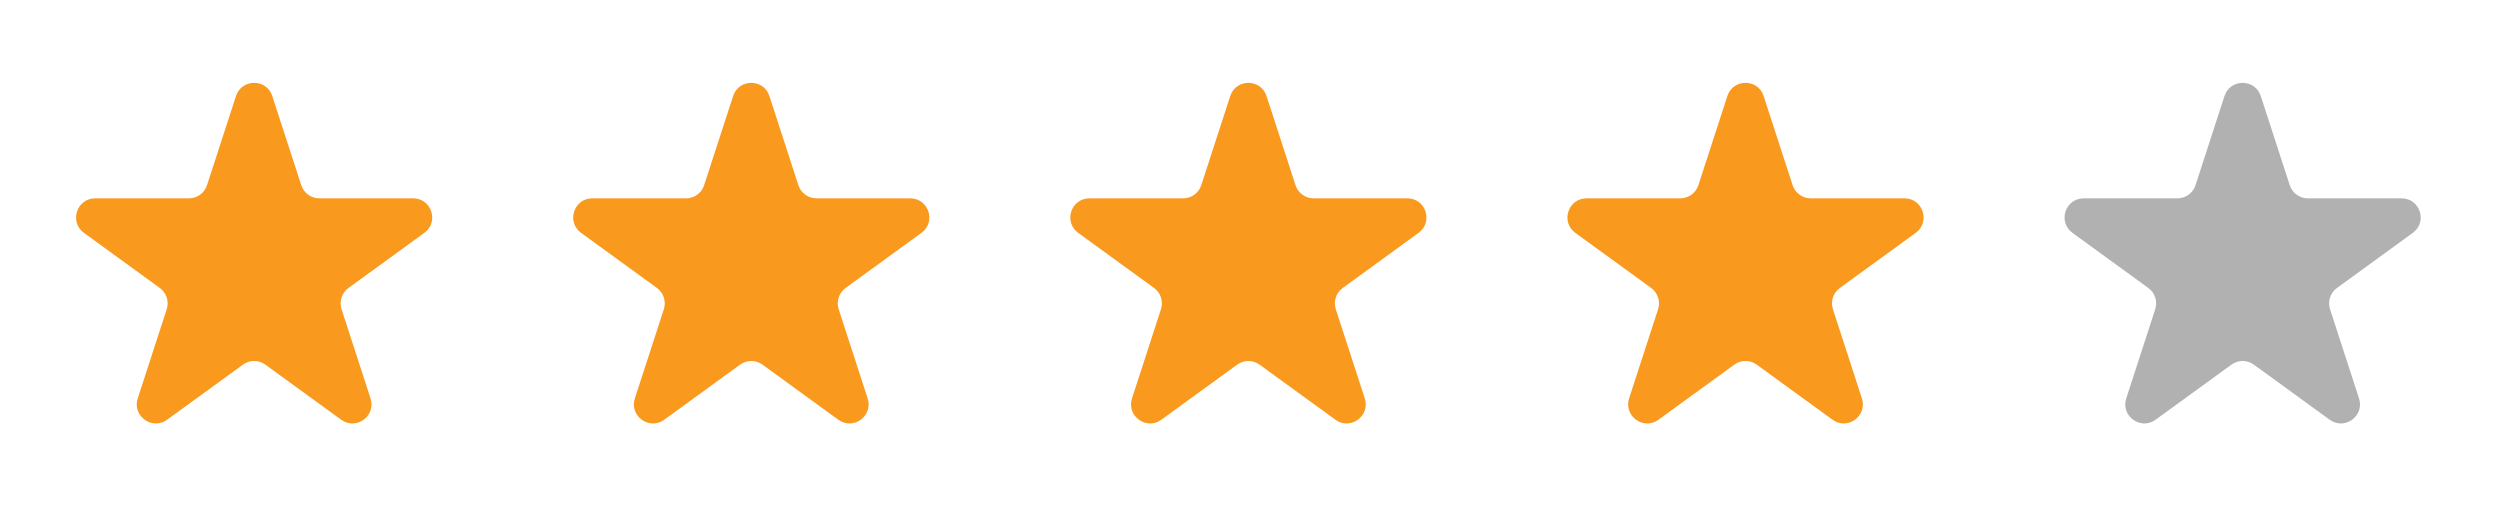
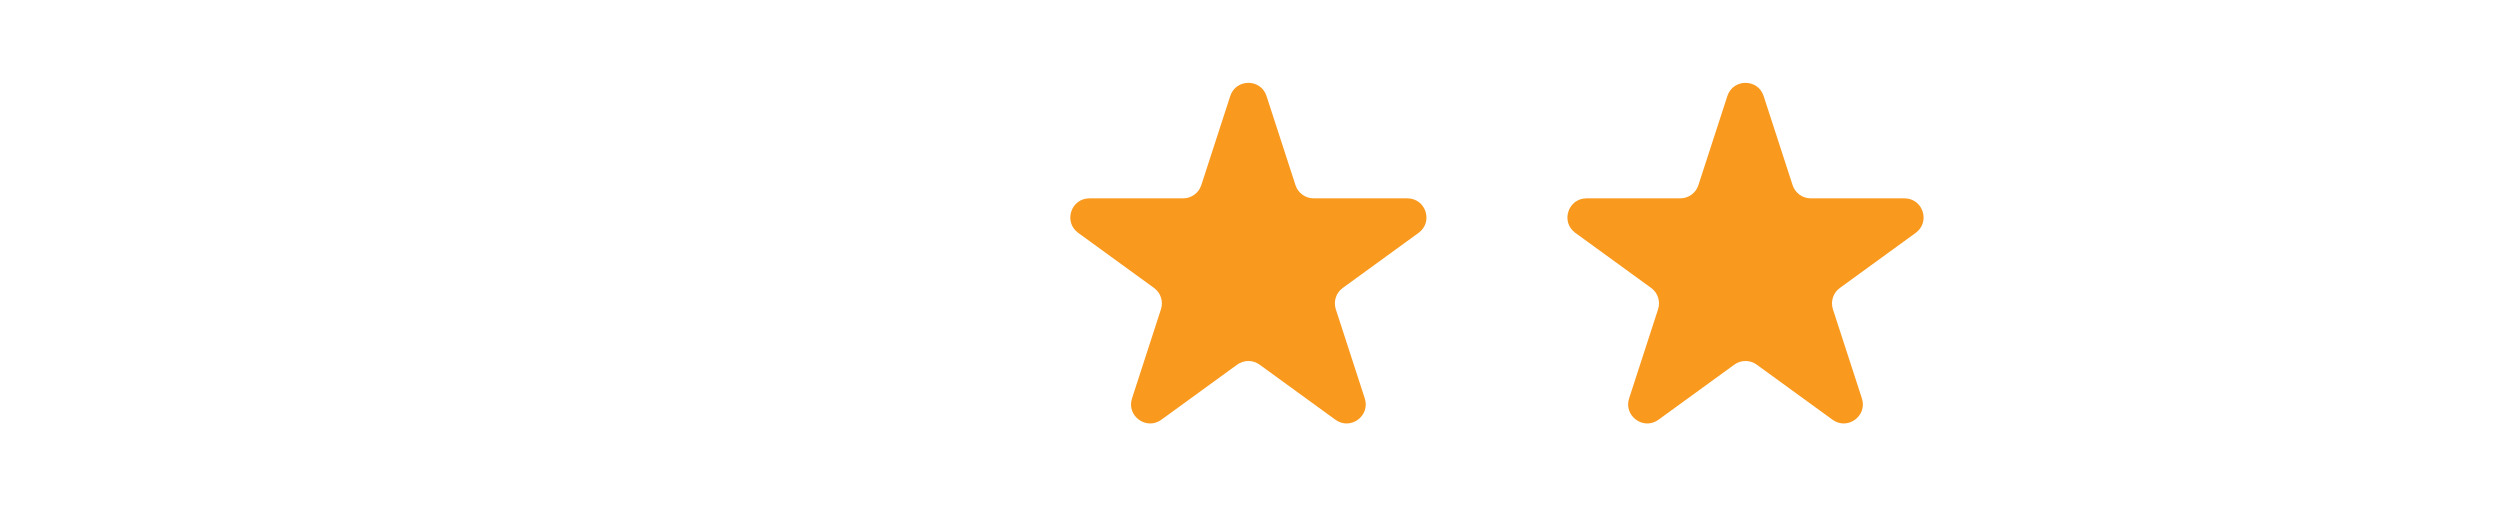
<svg xmlns="http://www.w3.org/2000/svg" width="112" height="23" viewBox="0 0 112 23" fill="none">
-   <path d="M12.198 4.302C11.942 3.515 10.829 3.515 10.573 4.302L9.275 8.295C9.161 8.648 8.833 8.886 8.463 8.886H4.263C3.436 8.886 3.092 9.945 3.761 10.432L7.158 12.9C7.458 13.117 7.583 13.503 7.469 13.855L6.171 17.849C5.915 18.636 6.816 19.291 7.486 18.804L10.883 16.336C11.183 16.118 11.588 16.118 11.888 16.336L15.285 18.804C15.955 19.291 16.856 18.636 16.6 17.849L15.302 13.855C15.188 13.503 15.313 13.117 15.613 12.9L19.01 10.432C19.68 9.945 19.335 8.886 18.508 8.886H14.309C13.938 8.886 13.61 8.648 13.496 8.295L12.198 4.302Z" fill="#F9991D" />
-   <path d="M34.469 4.302C34.214 3.515 33.1 3.515 32.844 4.302L31.546 8.295C31.432 8.648 31.104 8.886 30.734 8.886H26.535C25.707 8.886 25.363 9.945 26.032 10.432L29.43 12.9C29.729 13.117 29.854 13.503 29.74 13.855L28.442 17.849C28.186 18.636 29.088 19.291 29.757 18.804L33.154 16.336C33.454 16.118 33.859 16.118 34.159 16.336L37.556 18.804C38.226 19.291 39.127 18.636 38.871 17.849L37.573 13.855C37.459 13.503 37.584 13.117 37.884 12.9L41.281 10.432C41.951 9.945 41.606 8.886 40.779 8.886H36.58C36.209 8.886 35.881 8.648 35.767 8.295L34.469 4.302Z" fill="#F9991D" />
  <path d="M56.74 4.302C56.485 3.515 55.371 3.515 55.115 4.302L53.818 8.295C53.703 8.648 53.375 8.886 53.005 8.886H48.806C47.978 8.886 47.634 9.945 48.303 10.432L51.701 12.9C52 13.117 52.125 13.503 52.011 13.855L50.714 17.849C50.458 18.636 51.359 19.291 52.028 18.804L55.425 16.336C55.725 16.118 56.13 16.118 56.43 16.336L59.827 18.804C60.497 19.291 61.398 18.636 61.142 17.849L59.844 13.855C59.73 13.503 59.855 13.117 60.155 12.9L63.552 10.432C64.222 9.945 63.878 8.886 63.05 8.886H58.851C58.48 8.886 58.152 8.648 58.038 8.295L56.74 4.302Z" fill="#F9991D" />
  <path d="M79.011 4.302C78.756 3.515 77.642 3.515 77.386 4.302L76.088 8.295C75.974 8.648 75.646 8.886 75.276 8.886H71.077C70.249 8.886 69.905 9.945 70.574 10.432L73.972 12.9C74.271 13.117 74.396 13.503 74.282 13.855L72.984 17.849C72.729 18.636 73.63 19.291 74.299 18.804L77.697 16.336C77.996 16.118 78.401 16.118 78.701 16.336L82.098 18.804C82.768 19.291 83.669 18.636 83.413 17.849L82.115 13.855C82.001 13.503 82.126 13.117 82.426 12.9L85.823 10.432C86.493 9.945 86.149 8.886 85.321 8.886H81.122C80.751 8.886 80.423 8.648 80.309 8.295L79.011 4.302Z" fill="#F9991D" />
-   <path d="M101.283 4.302C101.027 3.515 99.913 3.515 99.657 4.302L98.36 8.295C98.245 8.648 97.917 8.886 97.547 8.886H93.348C92.52 8.886 92.176 9.945 92.846 10.432L96.243 12.9C96.542 13.117 96.668 13.503 96.553 13.855L95.256 17.849C95 18.636 95.901 19.291 96.57 18.804L99.968 16.336C100.267 16.118 100.673 16.118 100.972 16.336L104.369 18.804C105.039 19.291 105.94 18.636 105.684 17.849L104.387 13.855C104.272 13.503 104.398 13.117 104.697 12.9L108.094 10.432C108.764 9.945 108.42 8.886 107.592 8.886H103.393C103.023 8.886 102.695 8.648 102.58 8.295L101.283 4.302Z" fill="#B1B1B1" />
</svg>